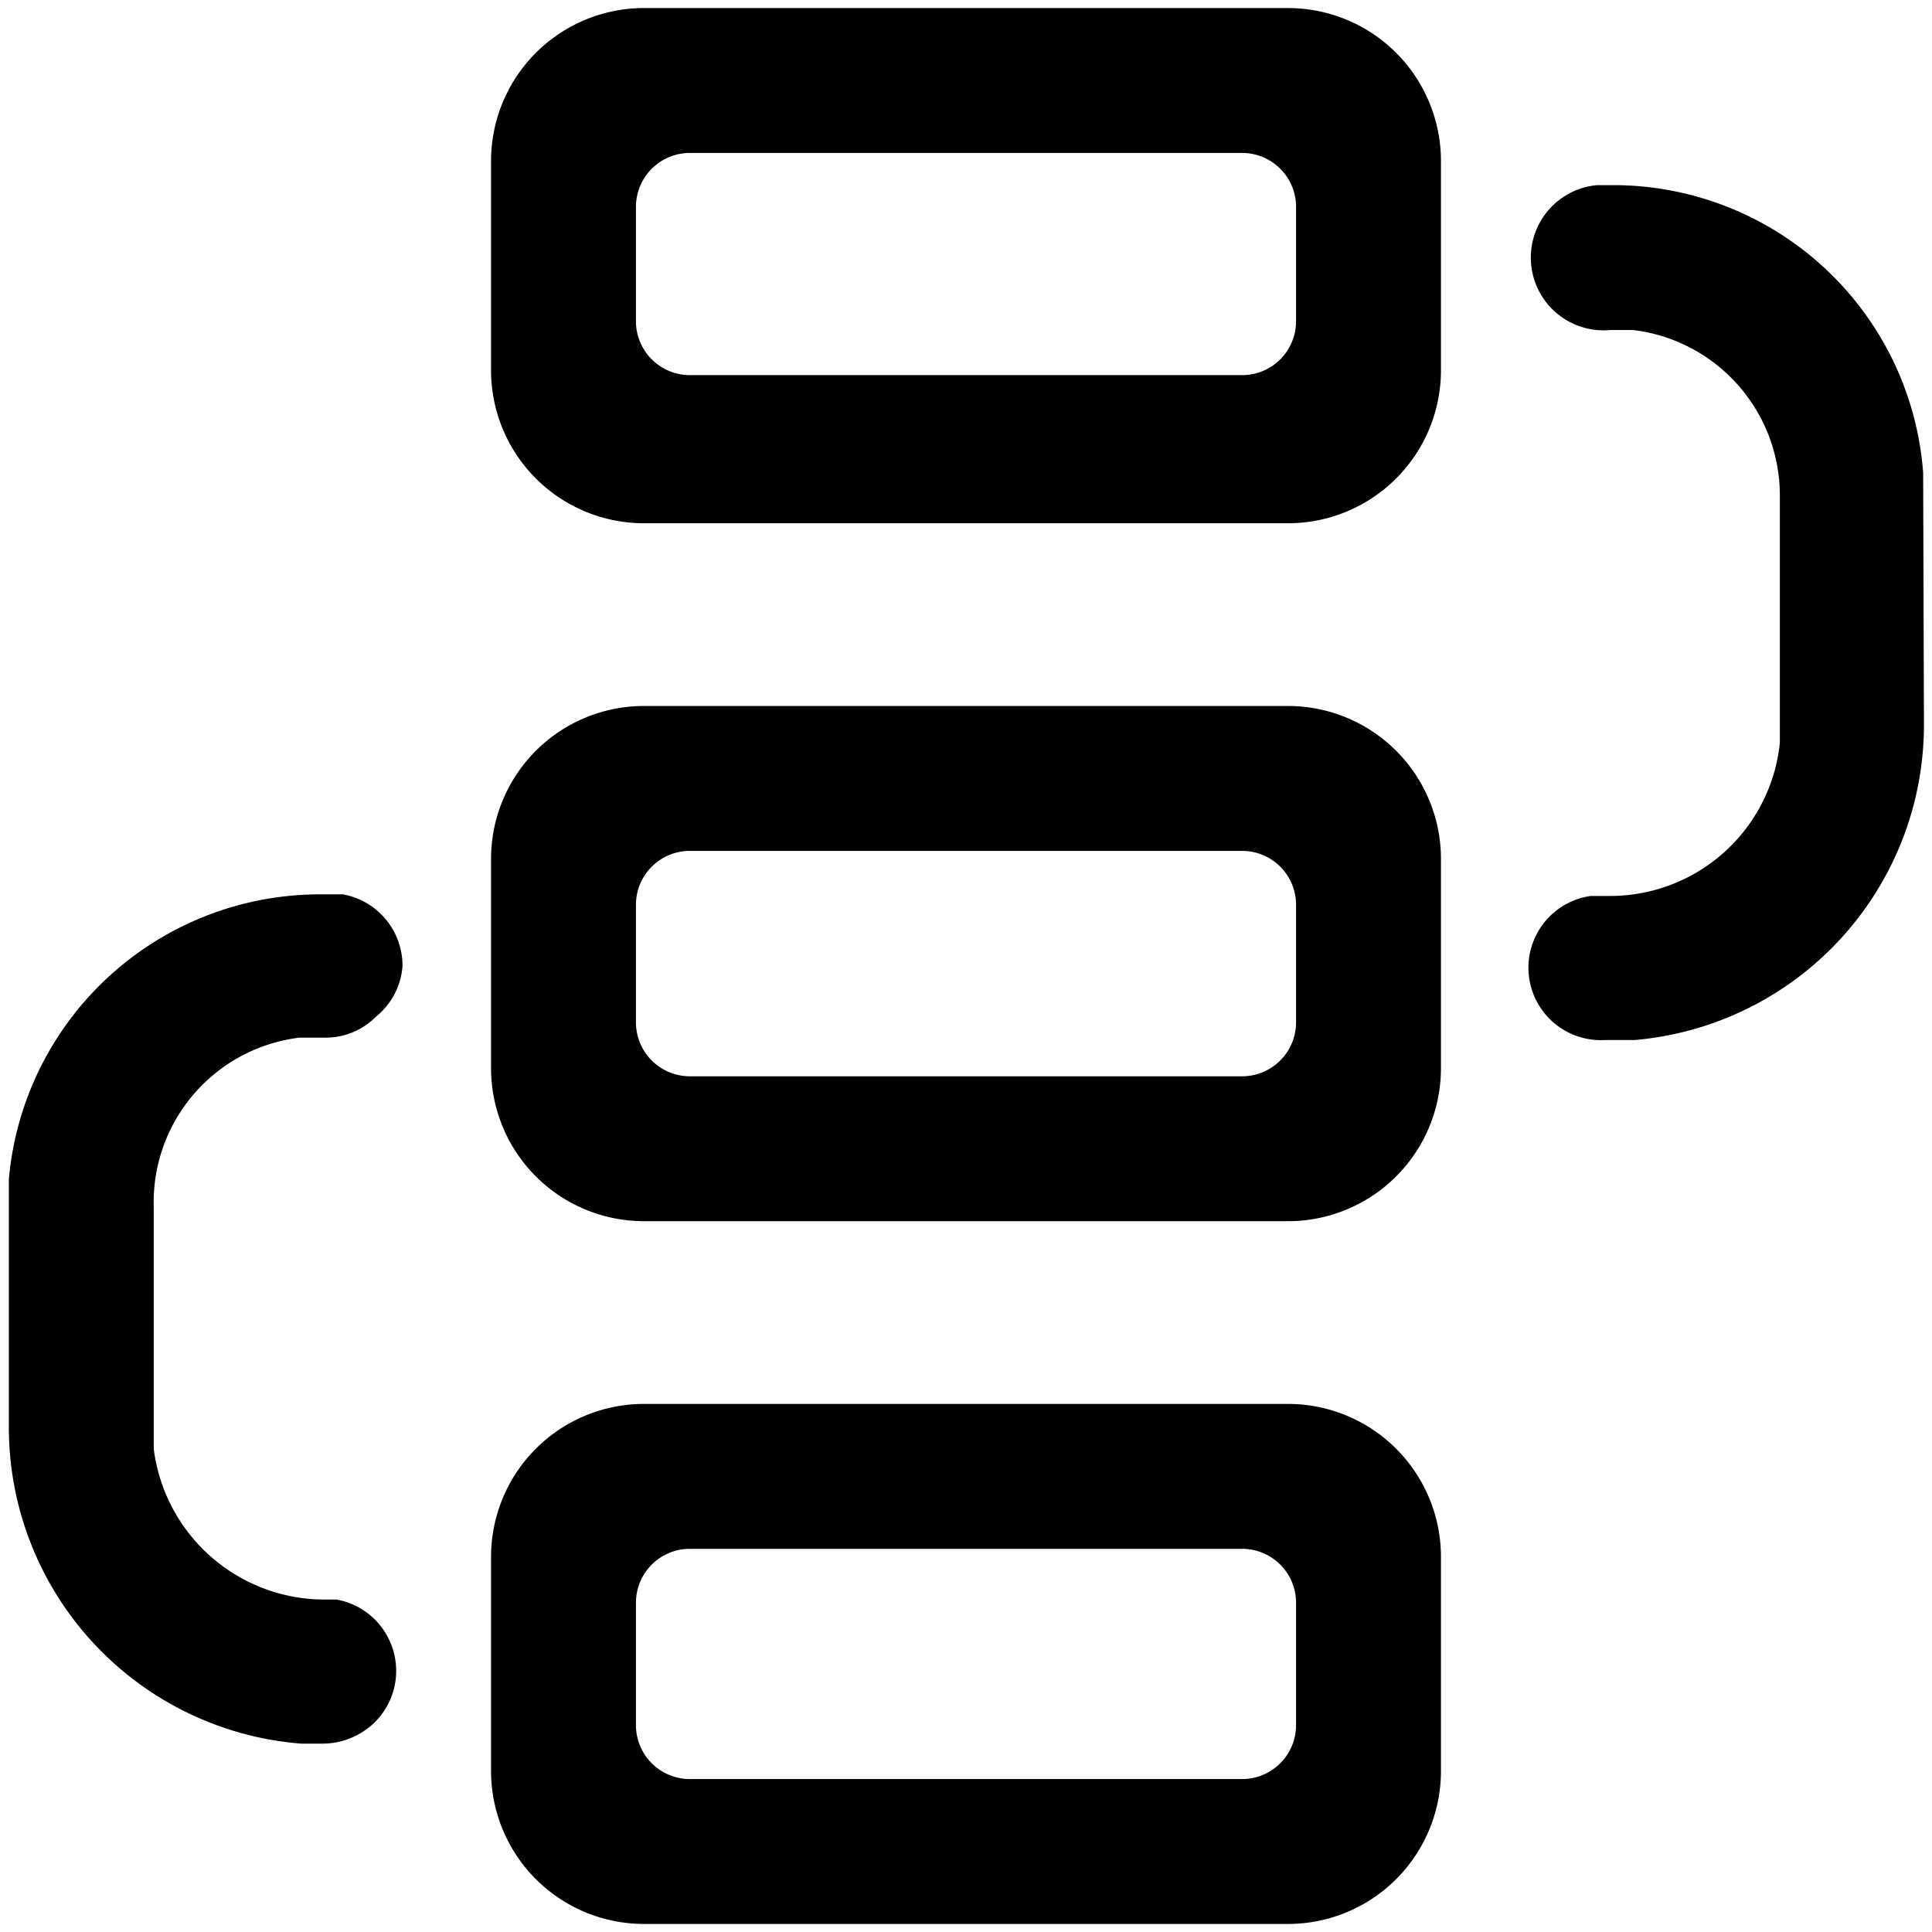
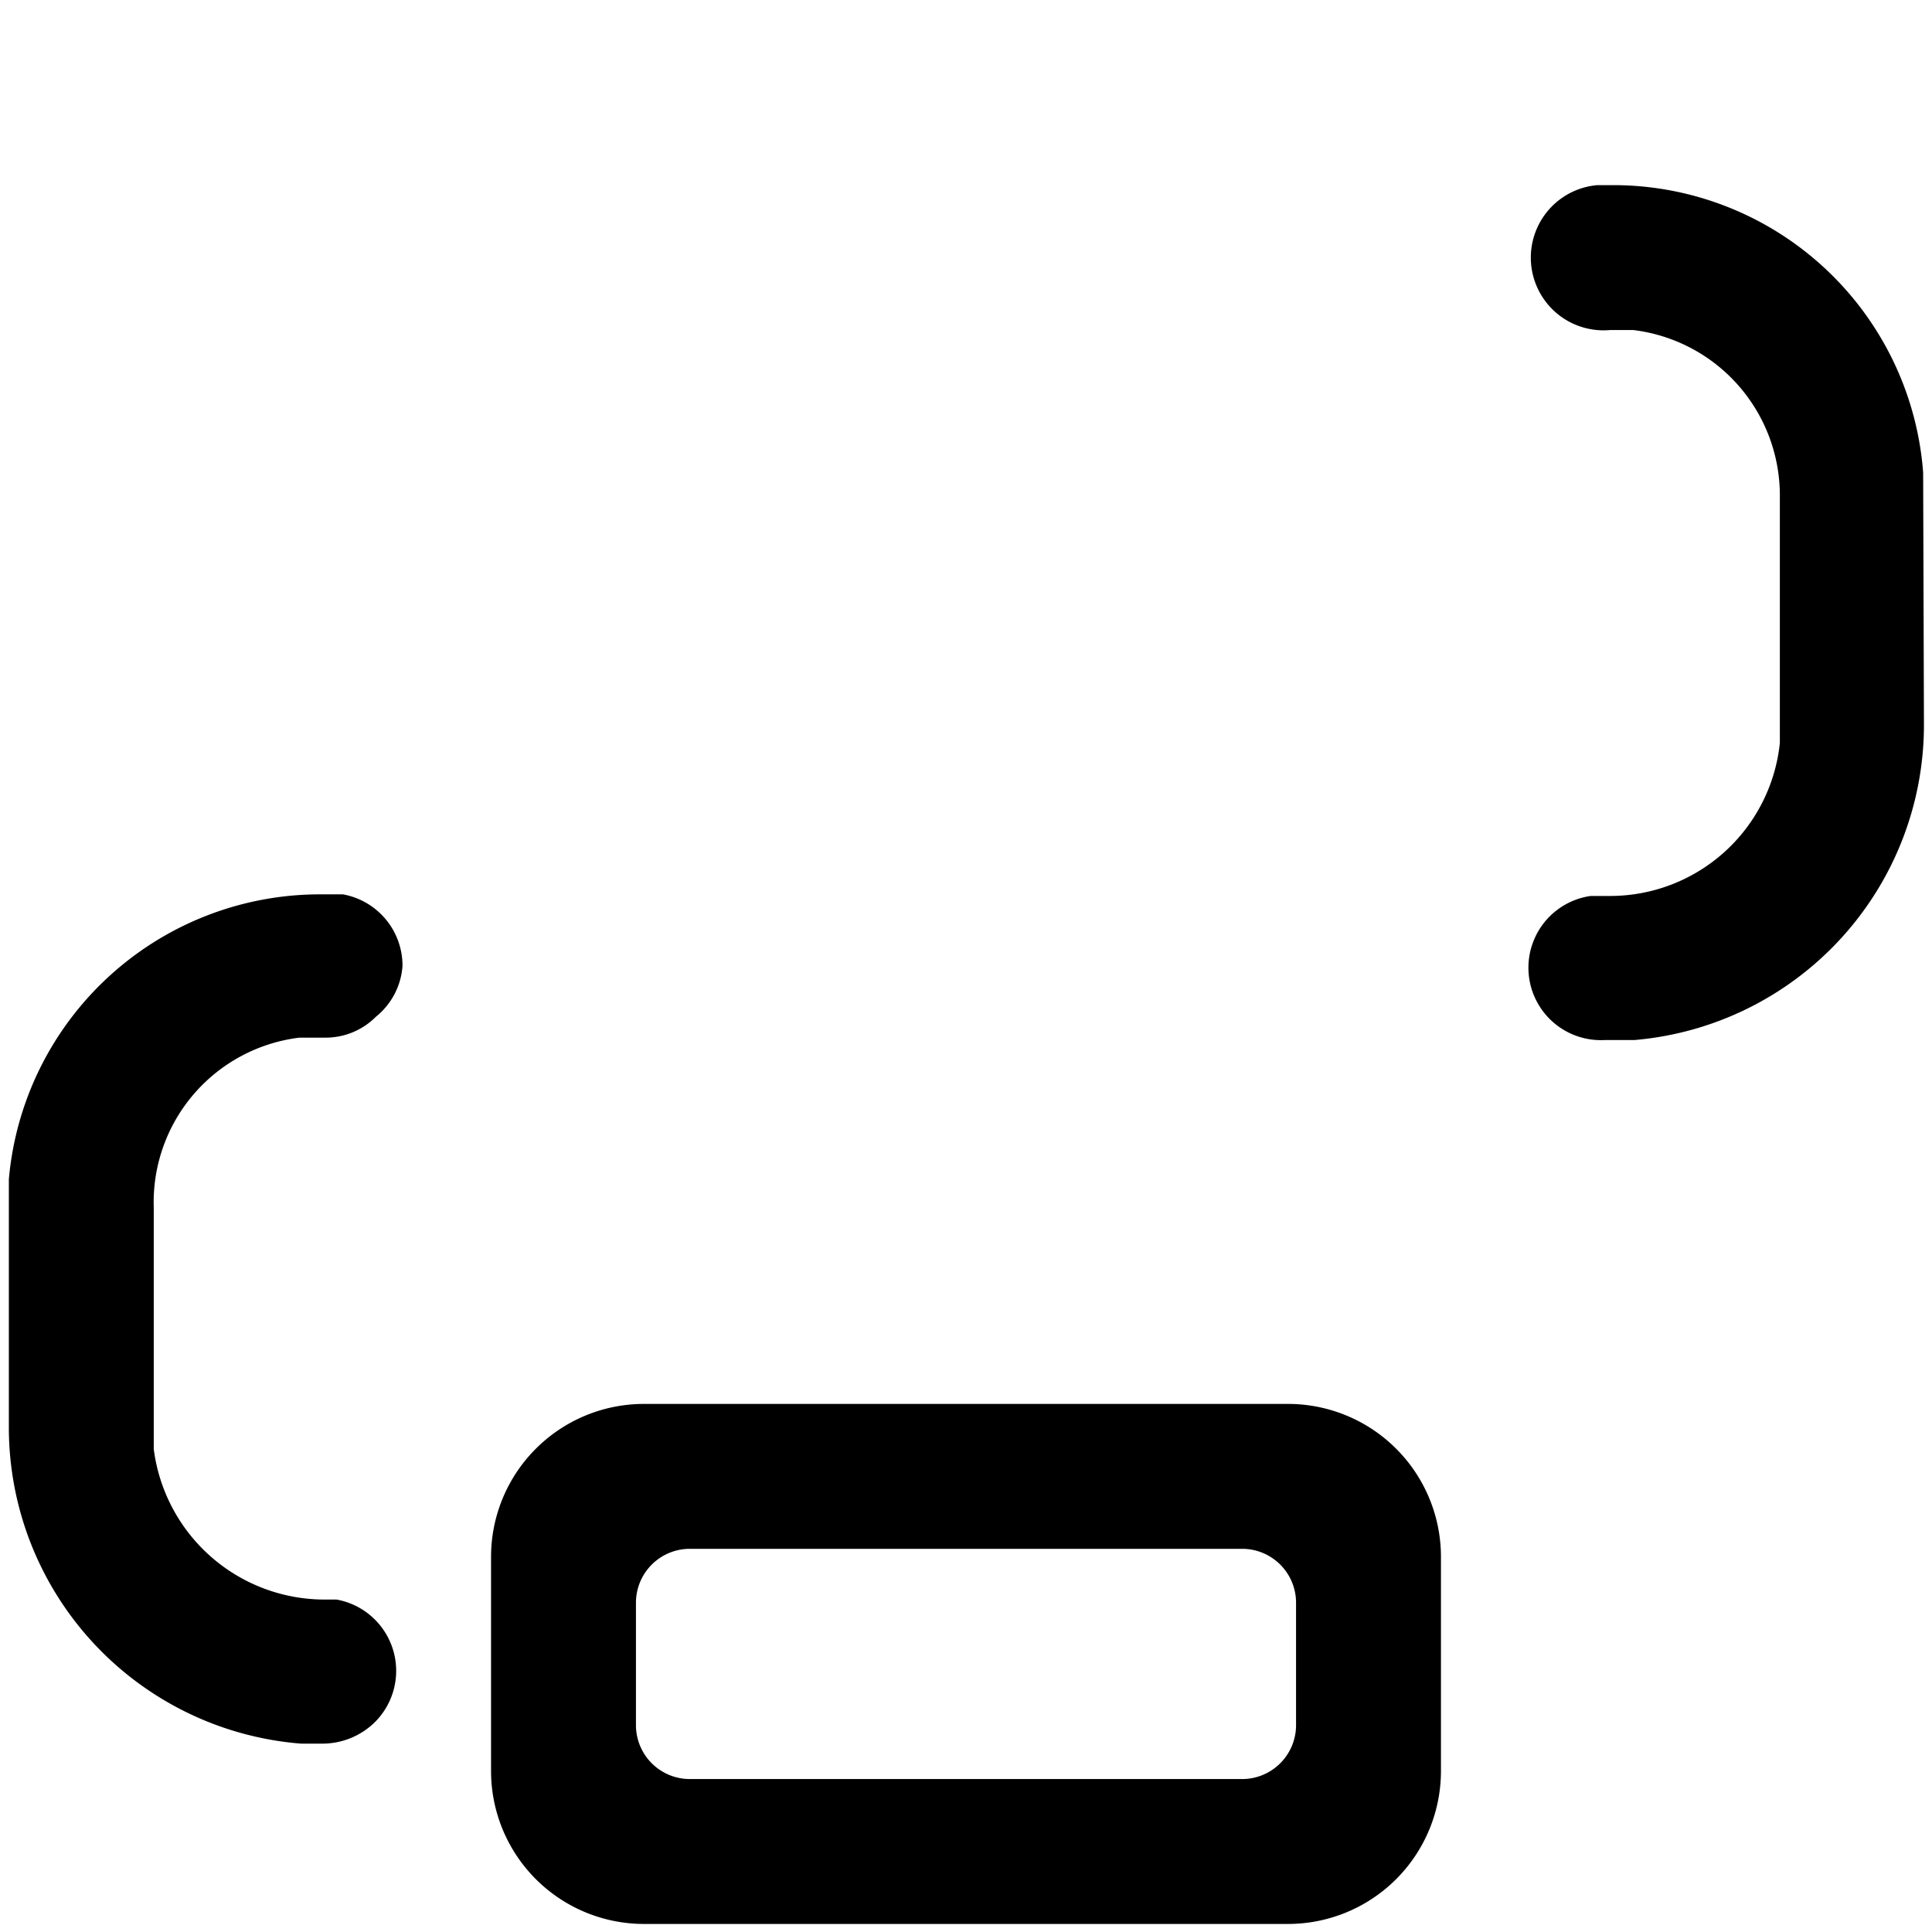
<svg xmlns="http://www.w3.org/2000/svg" id="图层_1" data-name="图层 1" viewBox="0 0 24 24">
  <title>jihu flow</title>
  <path d="M16,17.44H8a1.9,1.9,0,0,0-1.9,1.9V22A1.9,1.9,0,0,0,8,23.9h8A1.9,1.9,0,0,0,17.9,22V19.34A1.9,1.9,0,0,0,16,17.44Zm.1,4a.67.67,0,0,1-.66.66H8.56a.67.67,0,0,1-.66-.66V19.9a.67.67,0,0,1,.66-.66h6.88a.67.67,0,0,1,.66.66Z" />
-   <path d="M16,8.77H8a1.9,1.9,0,0,0-1.9,1.9v2.6A1.9,1.9,0,0,0,8,15.17h8a1.9,1.9,0,0,0,1.9-1.9v-2.6A1.9,1.9,0,0,0,16,8.77Zm.1,3.94a.67.67,0,0,1-.66.66H8.56a.67.67,0,0,1-.66-.66V11.23a.67.67,0,0,1,.66-.66h6.88a.67.67,0,0,1,.66.66Z" />
  <path d="M3.72,12.89h0l.32,0h0a.88.88,0,0,0,.63-.26A.89.89,0,0,0,5,12a.9.9,0,0,0-.74-.89l-.16,0H4A3.88,3.88,0,0,0,.11,14.65v3.09a3.94,3.94,0,0,0,3.63,3.92H4a.93.93,0,0,0,.65-.26.9.9,0,0,0-.47-1.53H4A2.14,2.14,0,0,1,1.91,18v-3A2.06,2.06,0,0,1,3.72,12.89Z" />
  <path d="M23.89,5.87A3.86,3.86,0,0,0,20.07,2.3h-.23A.9.9,0,0,0,20,4.1h.29a2.07,2.07,0,0,1,1.82,2.05V9.23a2.12,2.12,0,0,1-2.1,1.9h-.25a.9.9,0,0,0,.17,1.79h.37A3.93,3.93,0,0,0,23.9,9Z" />
-   <path d="M16,.1H8A1.9,1.9,0,0,0,6.1,2V4.6A1.9,1.9,0,0,0,8,6.5h8a1.9,1.9,0,0,0,1.9-1.9V2A1.9,1.9,0,0,0,16,.1ZM16.1,4a.67.67,0,0,1-.66.66H8.56A.67.67,0,0,1,7.9,4V2.56a.67.67,0,0,1,.66-.66h6.88a.67.67,0,0,1,.66.66Z" />
</svg>